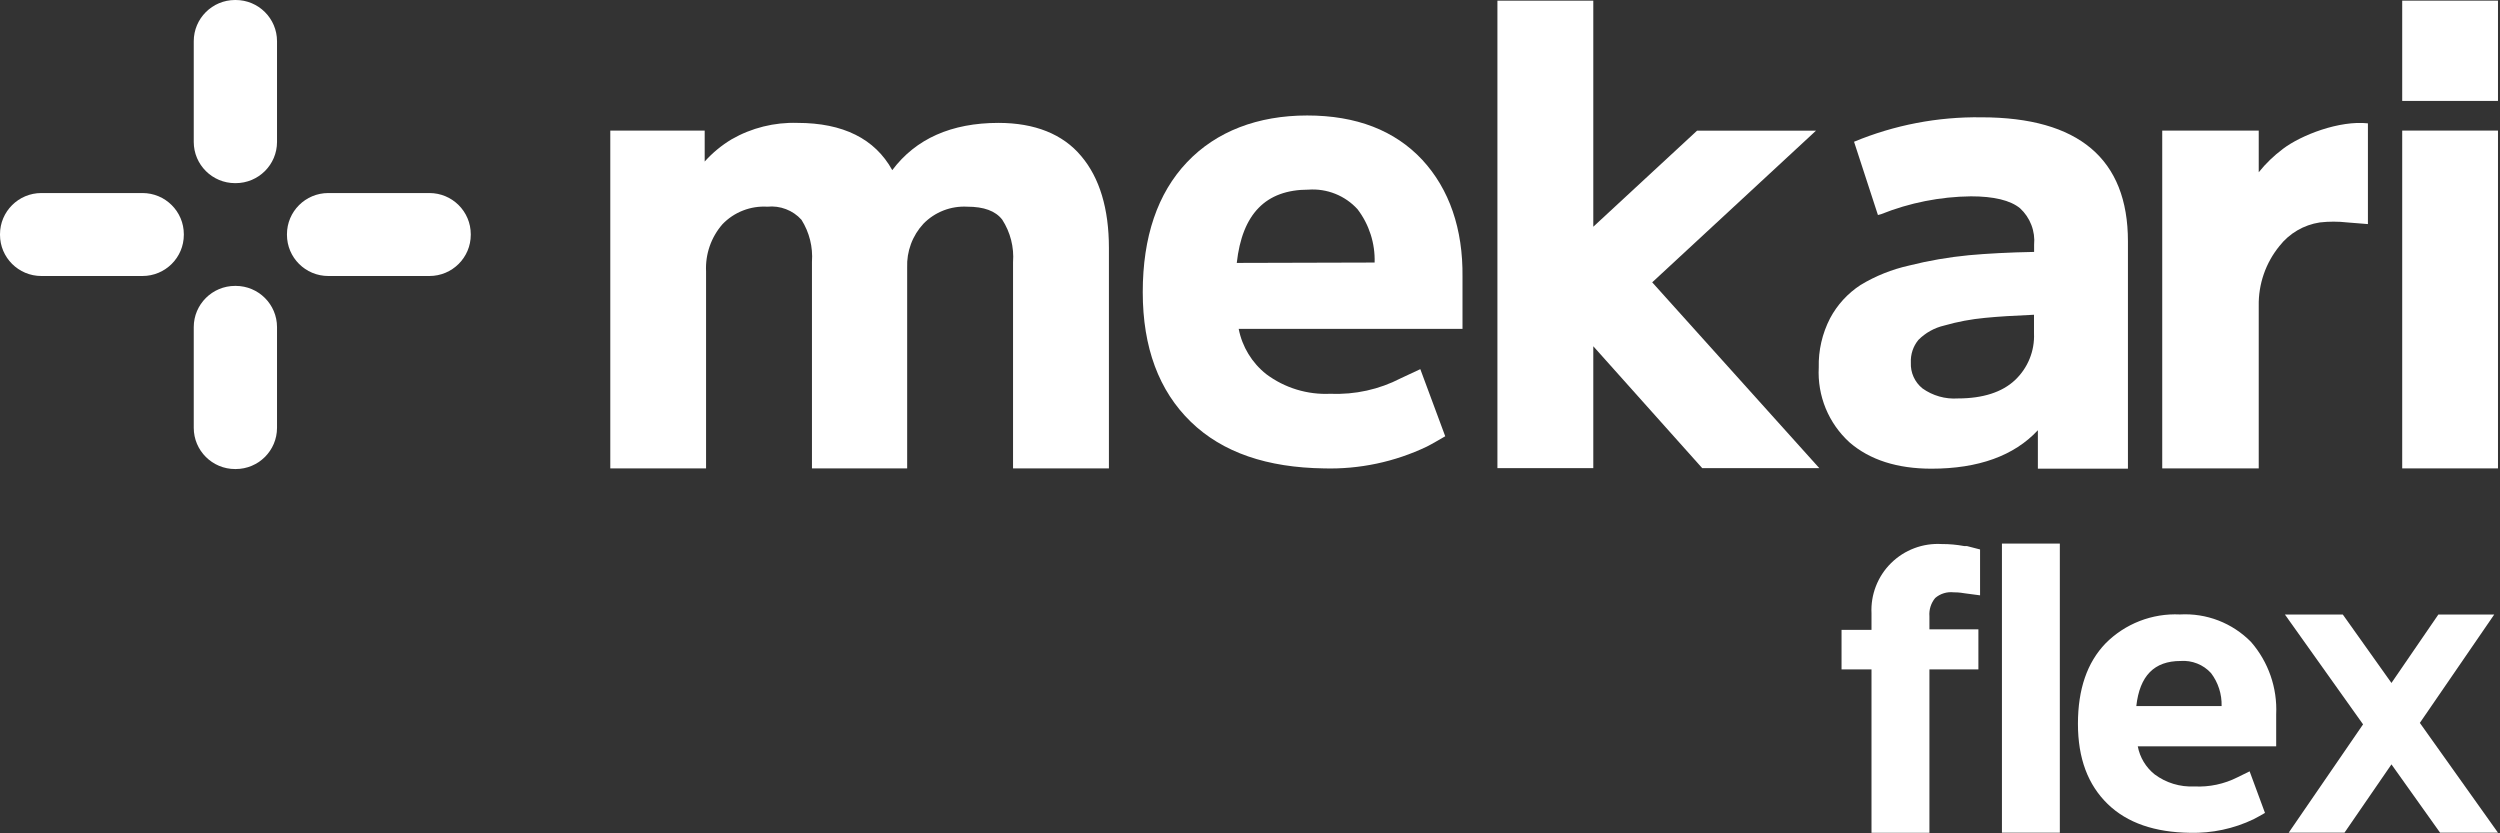
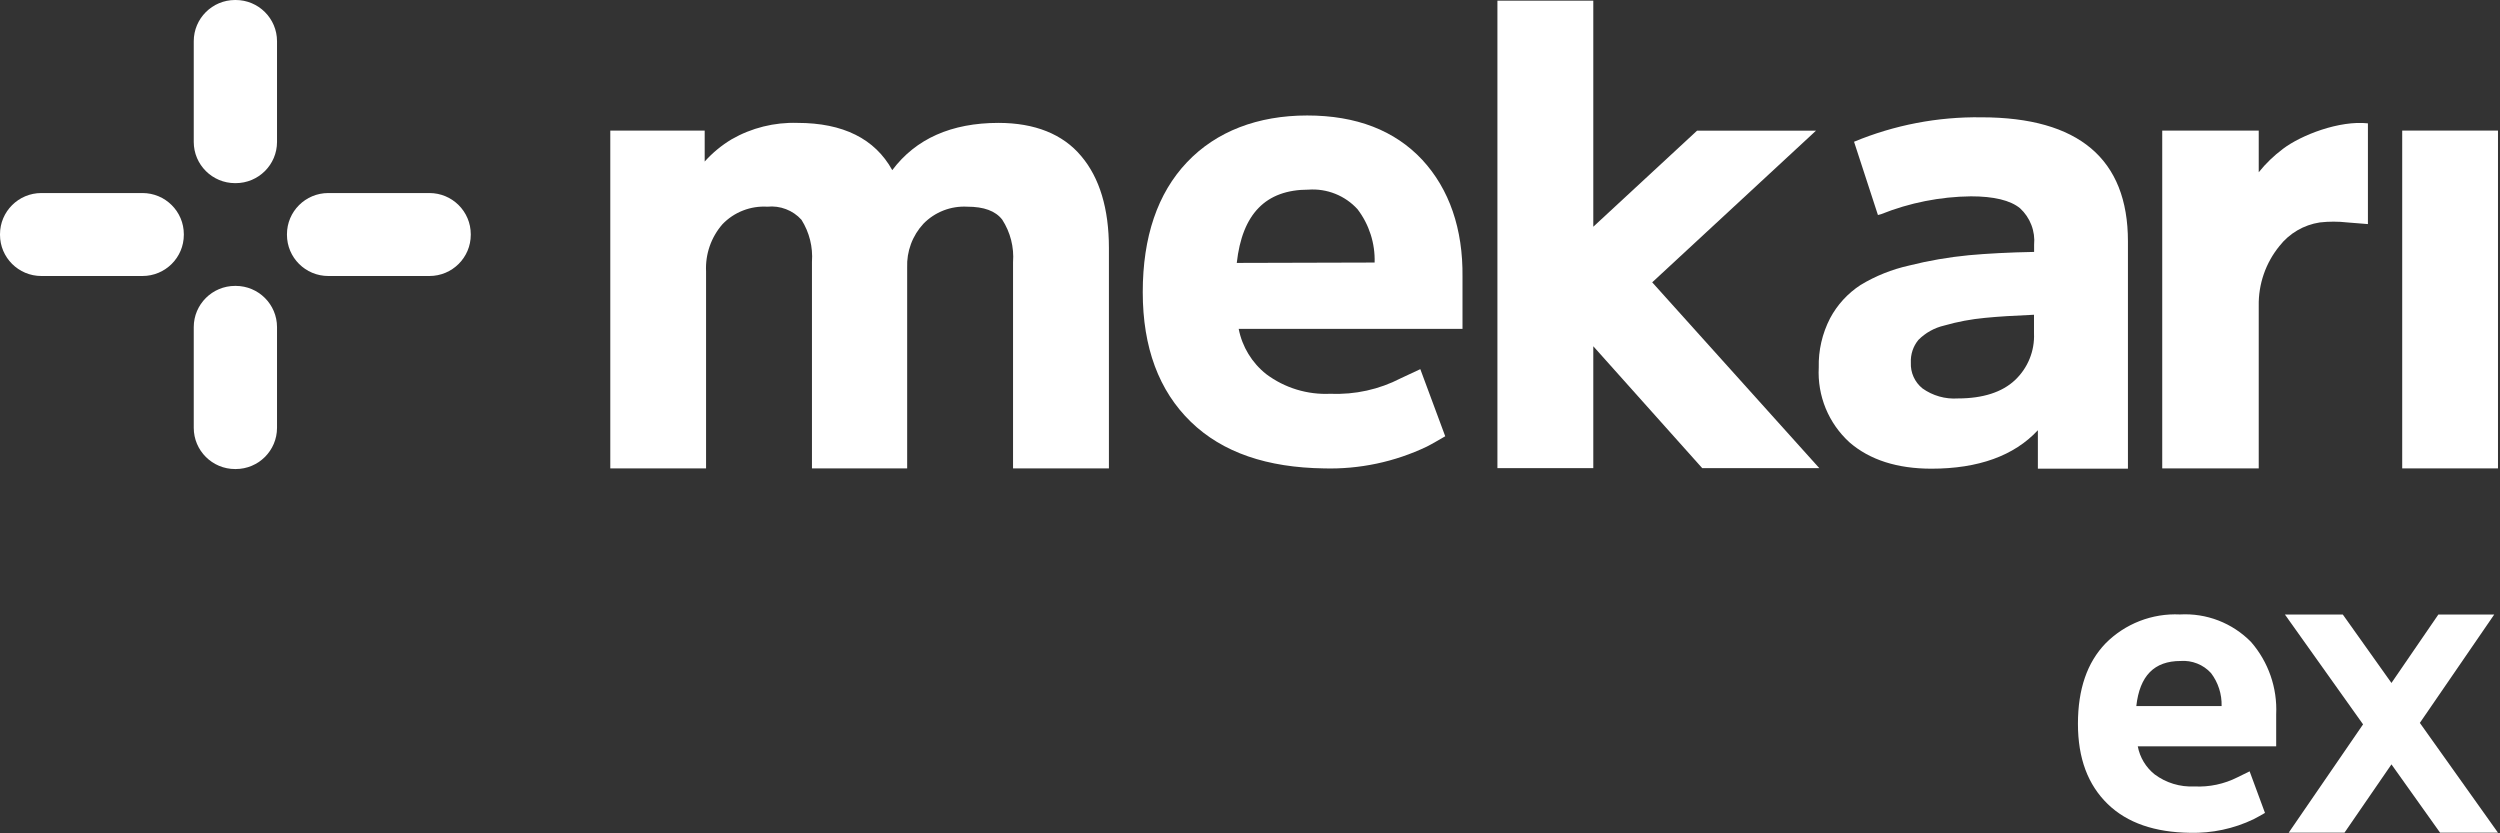
<svg xmlns="http://www.w3.org/2000/svg" width="120" height="40" viewBox="0 0 120 40" fill="none">
  <rect x="0" y="0" width="120" height="40" fill="#333333" stroke="none" />
  <path d="M108.049 30.813C107.607 30.363 107.074 30.012 106.485 29.784C105.896 29.557 105.265 29.458 104.634 29.494C103.974 29.463 103.316 29.571 102.701 29.81C102.086 30.05 101.528 30.415 101.065 30.884C100.182 31.802 99.741 33.081 99.741 34.743C99.741 36.404 100.222 37.67 101.166 38.589C102.11 39.508 103.443 39.952 105.115 39.974C106.171 40.002 107.219 39.779 108.172 39.323C108.357 39.231 108.538 39.121 108.719 39.02L107.982 37.024L107.4 37.31C106.759 37.634 106.044 37.786 105.327 37.749C104.643 37.783 103.969 37.578 103.421 37.169C102.999 36.831 102.713 36.354 102.613 35.824H109.257V34.286C109.316 33.017 108.884 31.773 108.049 30.813ZM102.543 33.89C102.706 32.435 103.403 31.727 104.669 31.727C104.941 31.707 105.213 31.749 105.466 31.85C105.719 31.95 105.946 32.107 106.129 32.308C106.474 32.763 106.653 33.321 106.637 33.89H102.543Z" fill="white" />
-   <path d="M94.412 26.211H94.319H94.284C93.927 26.145 93.565 26.112 93.203 26.114C92.756 26.088 92.308 26.155 91.889 26.313C91.471 26.47 91.09 26.714 90.772 27.028C90.454 27.342 90.206 27.719 90.044 28.135C89.882 28.551 89.81 28.996 89.832 29.442V30.233H88.394V32.132H89.832V39.974H92.612V32.132H94.963V30.207H92.612V29.582C92.587 29.265 92.686 28.949 92.89 28.703C93.01 28.6 93.151 28.523 93.302 28.476C93.454 28.429 93.614 28.414 93.772 28.431C93.856 28.431 94.037 28.431 94.31 28.479L95.043 28.576V26.374L94.412 26.211Z" fill="white" />
-   <path d="M98.872 26.092H96.093V39.969H98.872V26.092Z" fill="white" />
  <path d="M119.903 39.969L116.153 34.699L119.722 29.499H117.04L114.79 32.782L112.456 29.499H109.677L113.427 34.769L109.857 39.969H112.535L114.79 36.69L117.124 39.969H119.903Z" fill="white" />
  <path d="M51.9 7.495C51.018 6.435 49.663 5.899 47.929 5.899C45.67 5.899 43.959 6.659 42.829 8.167C41.995 6.659 40.469 5.899 38.276 5.899C37.17 5.864 36.077 6.136 35.118 6.686C34.636 6.975 34.2 7.335 33.825 7.754V6.268H29.294V22.483H33.891V13.024C33.852 12.198 34.133 11.389 34.676 10.765C34.953 10.476 35.289 10.251 35.662 10.106C36.034 9.96 36.434 9.897 36.834 9.921C37.137 9.89 37.443 9.93 37.728 10.04C38.012 10.149 38.267 10.323 38.471 10.55C38.85 11.152 39.026 11.858 38.974 12.567V22.483H43.544V12.848C43.529 12.463 43.59 12.078 43.724 11.716C43.858 11.354 44.062 11.022 44.325 10.739C44.596 10.461 44.924 10.244 45.286 10.103C45.648 9.962 46.037 9.9 46.425 9.921C47.228 9.921 47.779 10.123 48.106 10.541C48.498 11.147 48.681 11.865 48.626 12.585V22.483H53.228V11.903C53.228 10.022 52.782 8.536 51.9 7.495Z" fill="white" />
  <path d="M79.306 13.552L87.168 6.272H81.459L76.478 10.883V0.031H71.876V22.47H76.478V16.62L81.706 22.47H87.326L79.306 13.552Z" fill="white" />
  <path d="M109.579 7.147C109.147 7.471 108.757 7.847 108.419 8.268V6.268H103.787V22.483H108.419V14.677C108.401 13.635 108.753 12.62 109.412 11.811C109.888 11.2 110.581 10.795 111.349 10.677C111.788 10.627 112.232 10.627 112.672 10.677L113.66 10.756V5.921C112.301 5.771 110.466 6.475 109.579 7.147Z" fill="white" />
  <path d="M68.272 7.675C66.949 6.259 65.105 5.543 62.744 5.543C60.384 5.543 58.385 6.299 56.974 7.789C55.562 9.279 54.852 11.371 54.852 14.026C54.852 16.681 55.628 18.76 57.159 20.246C58.69 21.732 60.838 22.444 63.547 22.483C65.254 22.531 66.948 22.172 68.488 21.437C68.788 21.284 69.079 21.108 69.371 20.941L68.175 17.719L67.235 18.158C66.198 18.695 65.037 18.951 63.869 18.901C62.761 18.956 61.669 18.624 60.781 17.96C60.093 17.416 59.623 16.644 59.457 15.785H70.2V13.292C70.227 10.989 69.569 9.081 68.272 7.675ZM59.365 12.62C59.625 10.268 60.755 9.103 62.806 9.103C63.245 9.071 63.685 9.14 64.093 9.303C64.501 9.466 64.867 9.719 65.162 10.044C65.721 10.778 66.01 11.681 65.982 12.602L59.365 12.62Z" fill="white" />
  <path d="M95.104 5.631C93.008 5.601 90.929 6.001 88.994 6.804L90.141 10.321L90.291 10.281C91.663 9.731 93.127 9.441 94.606 9.424C95.704 9.424 96.494 9.613 96.962 9.996C97.202 10.217 97.388 10.491 97.505 10.796C97.623 11.101 97.668 11.429 97.637 11.754V12.092C96.432 12.114 95.378 12.171 94.5 12.251C93.533 12.344 92.574 12.51 91.632 12.747C90.812 12.93 90.026 13.245 89.307 13.679C88.691 14.081 88.187 14.631 87.843 15.279C87.467 16.009 87.28 16.82 87.3 17.64C87.264 18.311 87.378 18.981 87.633 19.603C87.889 20.225 88.28 20.782 88.778 21.235C89.749 22.075 91.068 22.497 92.709 22.497C94.959 22.497 96.679 21.877 97.818 20.651V22.497H102.141V11.582C102.141 7.631 99.776 5.631 95.104 5.631ZM97.632 16.004C97.65 16.421 97.578 16.837 97.42 17.224C97.263 17.611 97.023 17.959 96.719 18.246C96.106 18.822 95.184 19.125 93.979 19.125C93.373 19.166 92.771 18.995 92.276 18.642C92.093 18.494 91.948 18.305 91.851 18.09C91.754 17.875 91.71 17.642 91.721 17.407C91.702 17.011 91.831 16.623 92.082 16.317C92.422 15.974 92.852 15.735 93.322 15.626C93.963 15.442 94.621 15.319 95.285 15.257C95.907 15.196 96.693 15.147 97.632 15.108V16.004Z" fill="white" />
  <path d="M119.903 6.268H115.306V22.483H119.903V6.268Z" fill="white" />
-   <path d="M119.903 0.031H115.306V4.844H119.903V0.031Z" fill="white" />
  <path fill-rule="evenodd" clip-rule="evenodd" d="M11.285 0H11.312C12.408 0 13.297 0.886 13.297 1.978V6.813C13.297 7.906 12.408 8.791 11.312 8.791H11.285C10.189 8.791 9.3 7.906 9.3 6.813V1.978C9.3 0.886 10.189 0 11.285 0ZM1.985 9.266H6.838C7.935 9.266 8.824 10.152 8.824 11.244V11.27C8.824 12.363 7.935 13.248 6.838 13.248H1.985C0.889 13.248 0 12.363 0 11.27V11.244C0 10.152 0.889 9.266 1.985 9.266ZM15.759 9.266H20.612C21.708 9.266 22.597 10.152 22.597 11.244V11.27C22.597 12.363 21.708 13.248 20.612 13.248H15.759C14.662 13.248 13.774 12.363 13.774 11.27V11.244C13.774 10.152 14.662 9.266 15.759 9.266ZM11.312 13.723H11.285C10.189 13.723 9.3 14.609 9.3 15.701V20.536C9.3 21.629 10.189 22.514 11.285 22.514H11.312C12.408 22.514 13.297 21.629 13.297 20.536V15.701C13.297 14.609 12.408 13.723 11.312 13.723Z" fill="white" />
</svg>